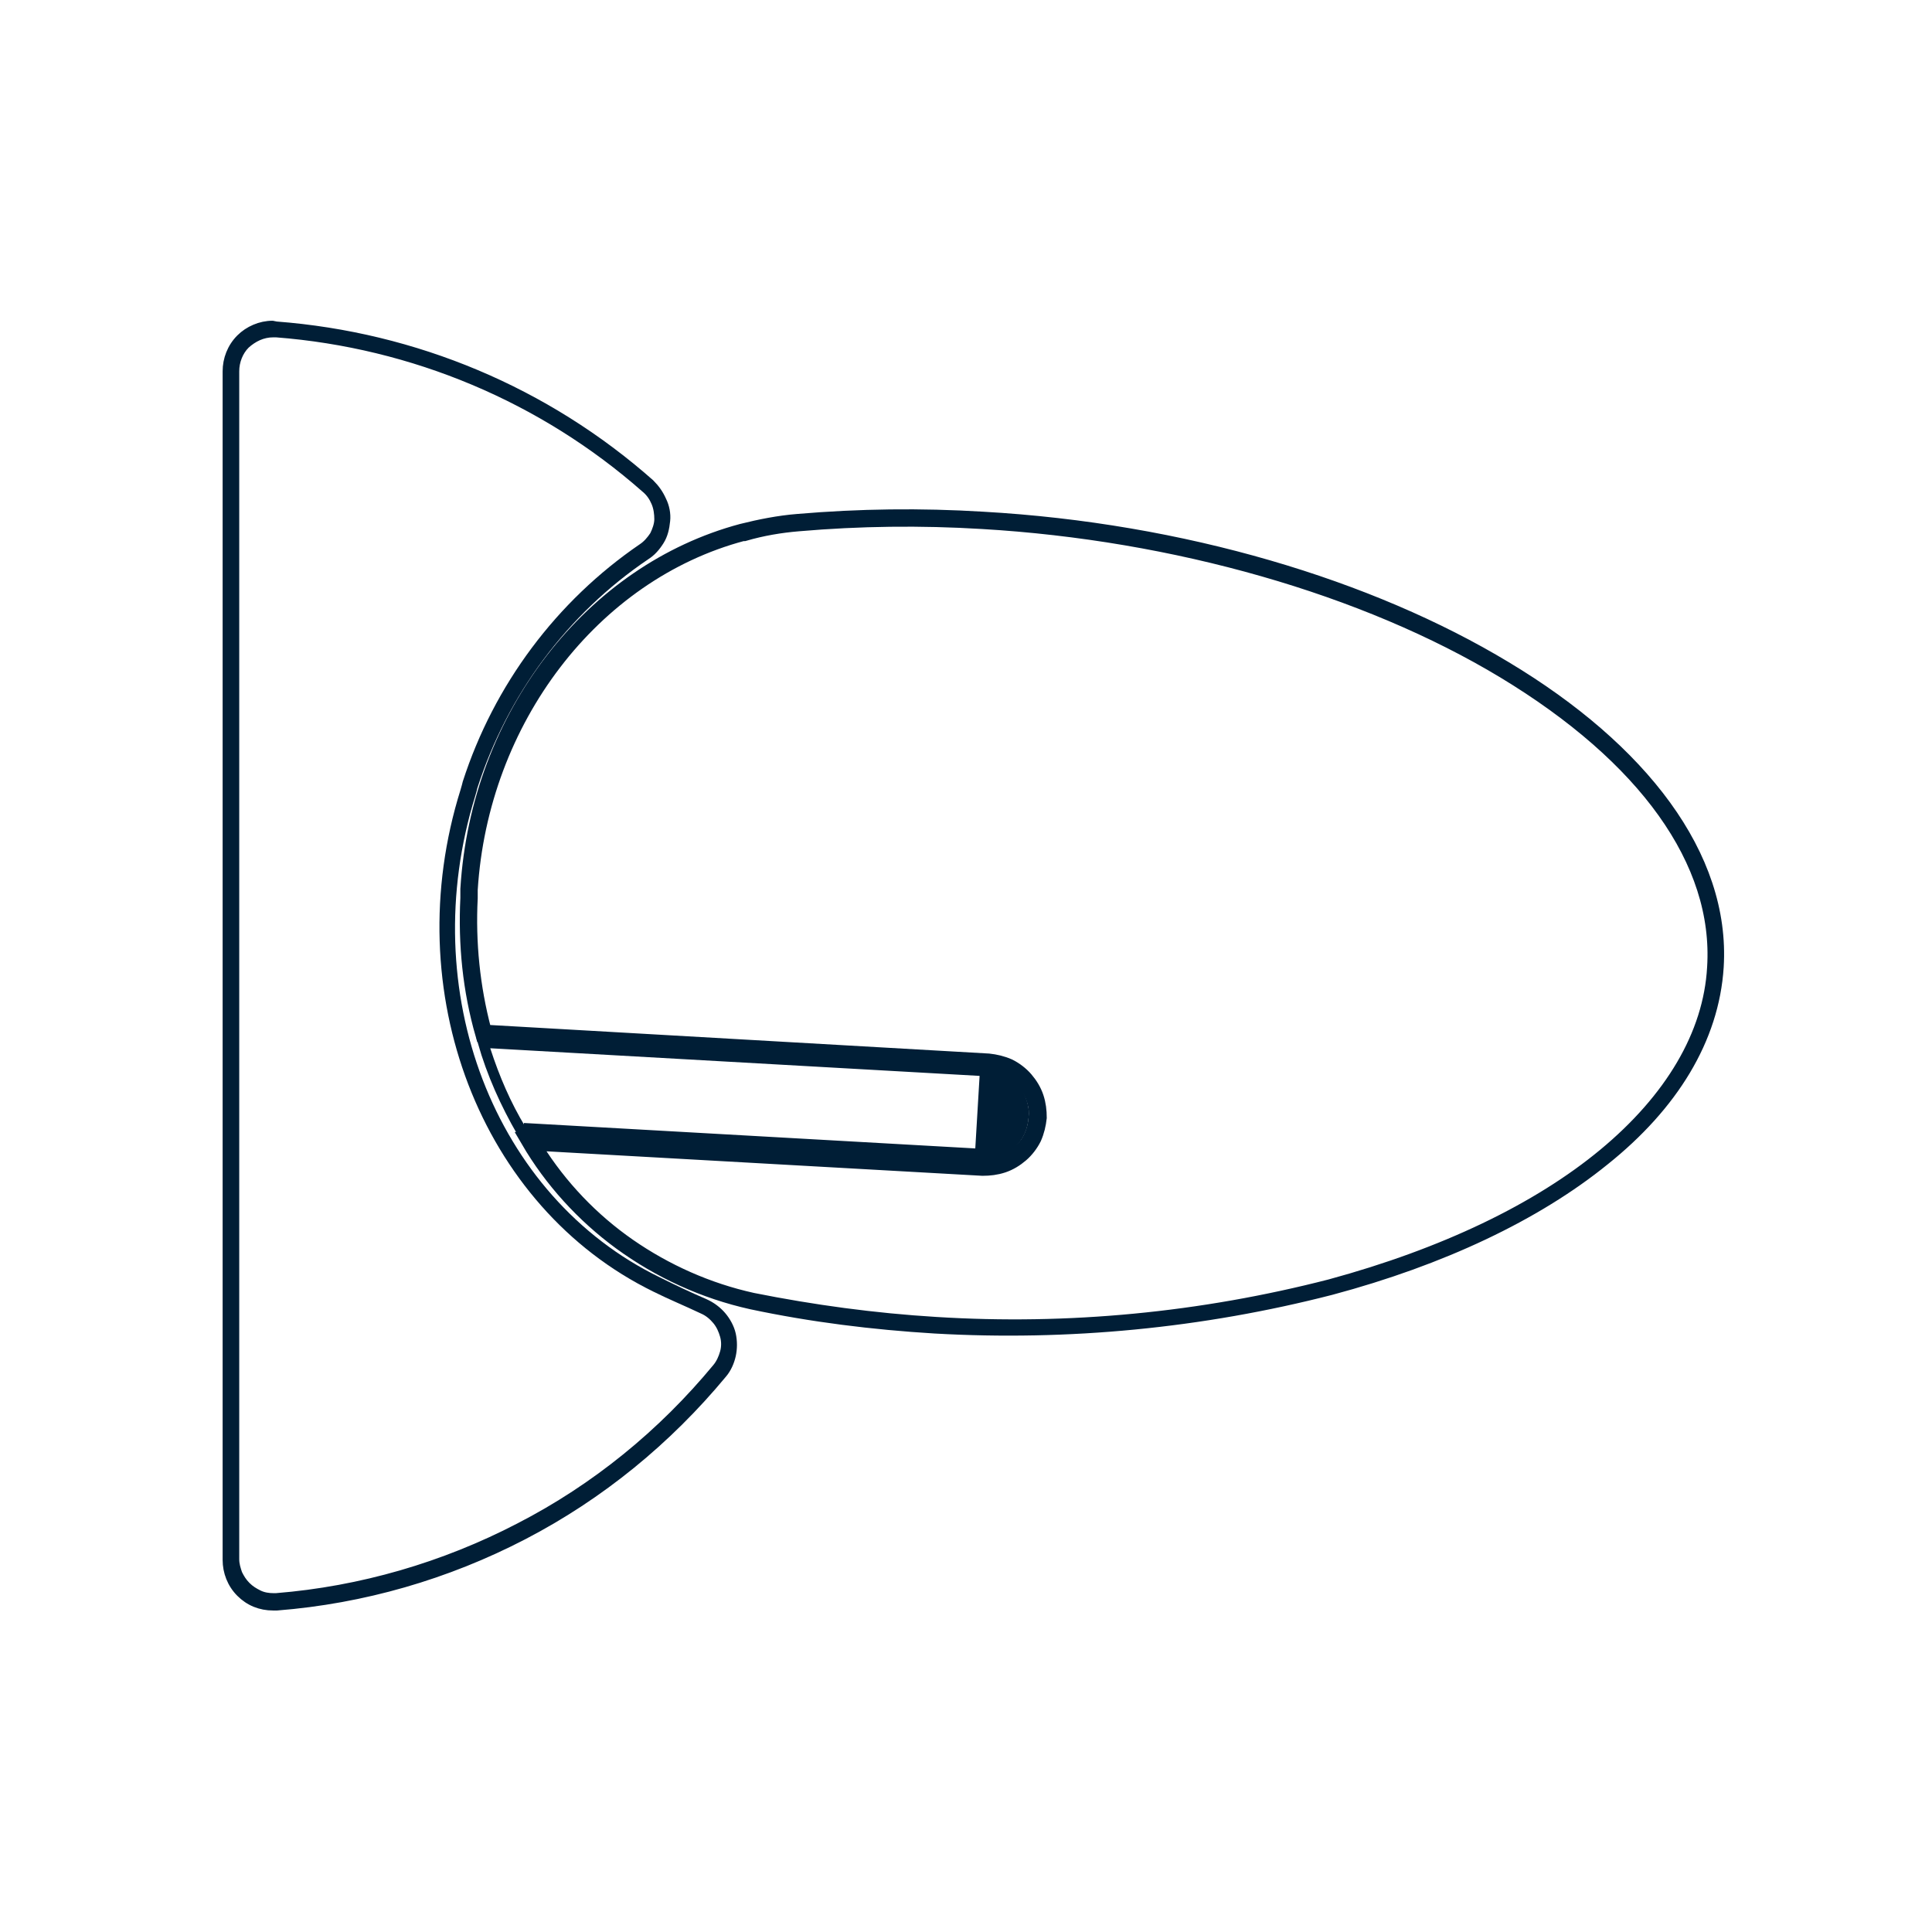
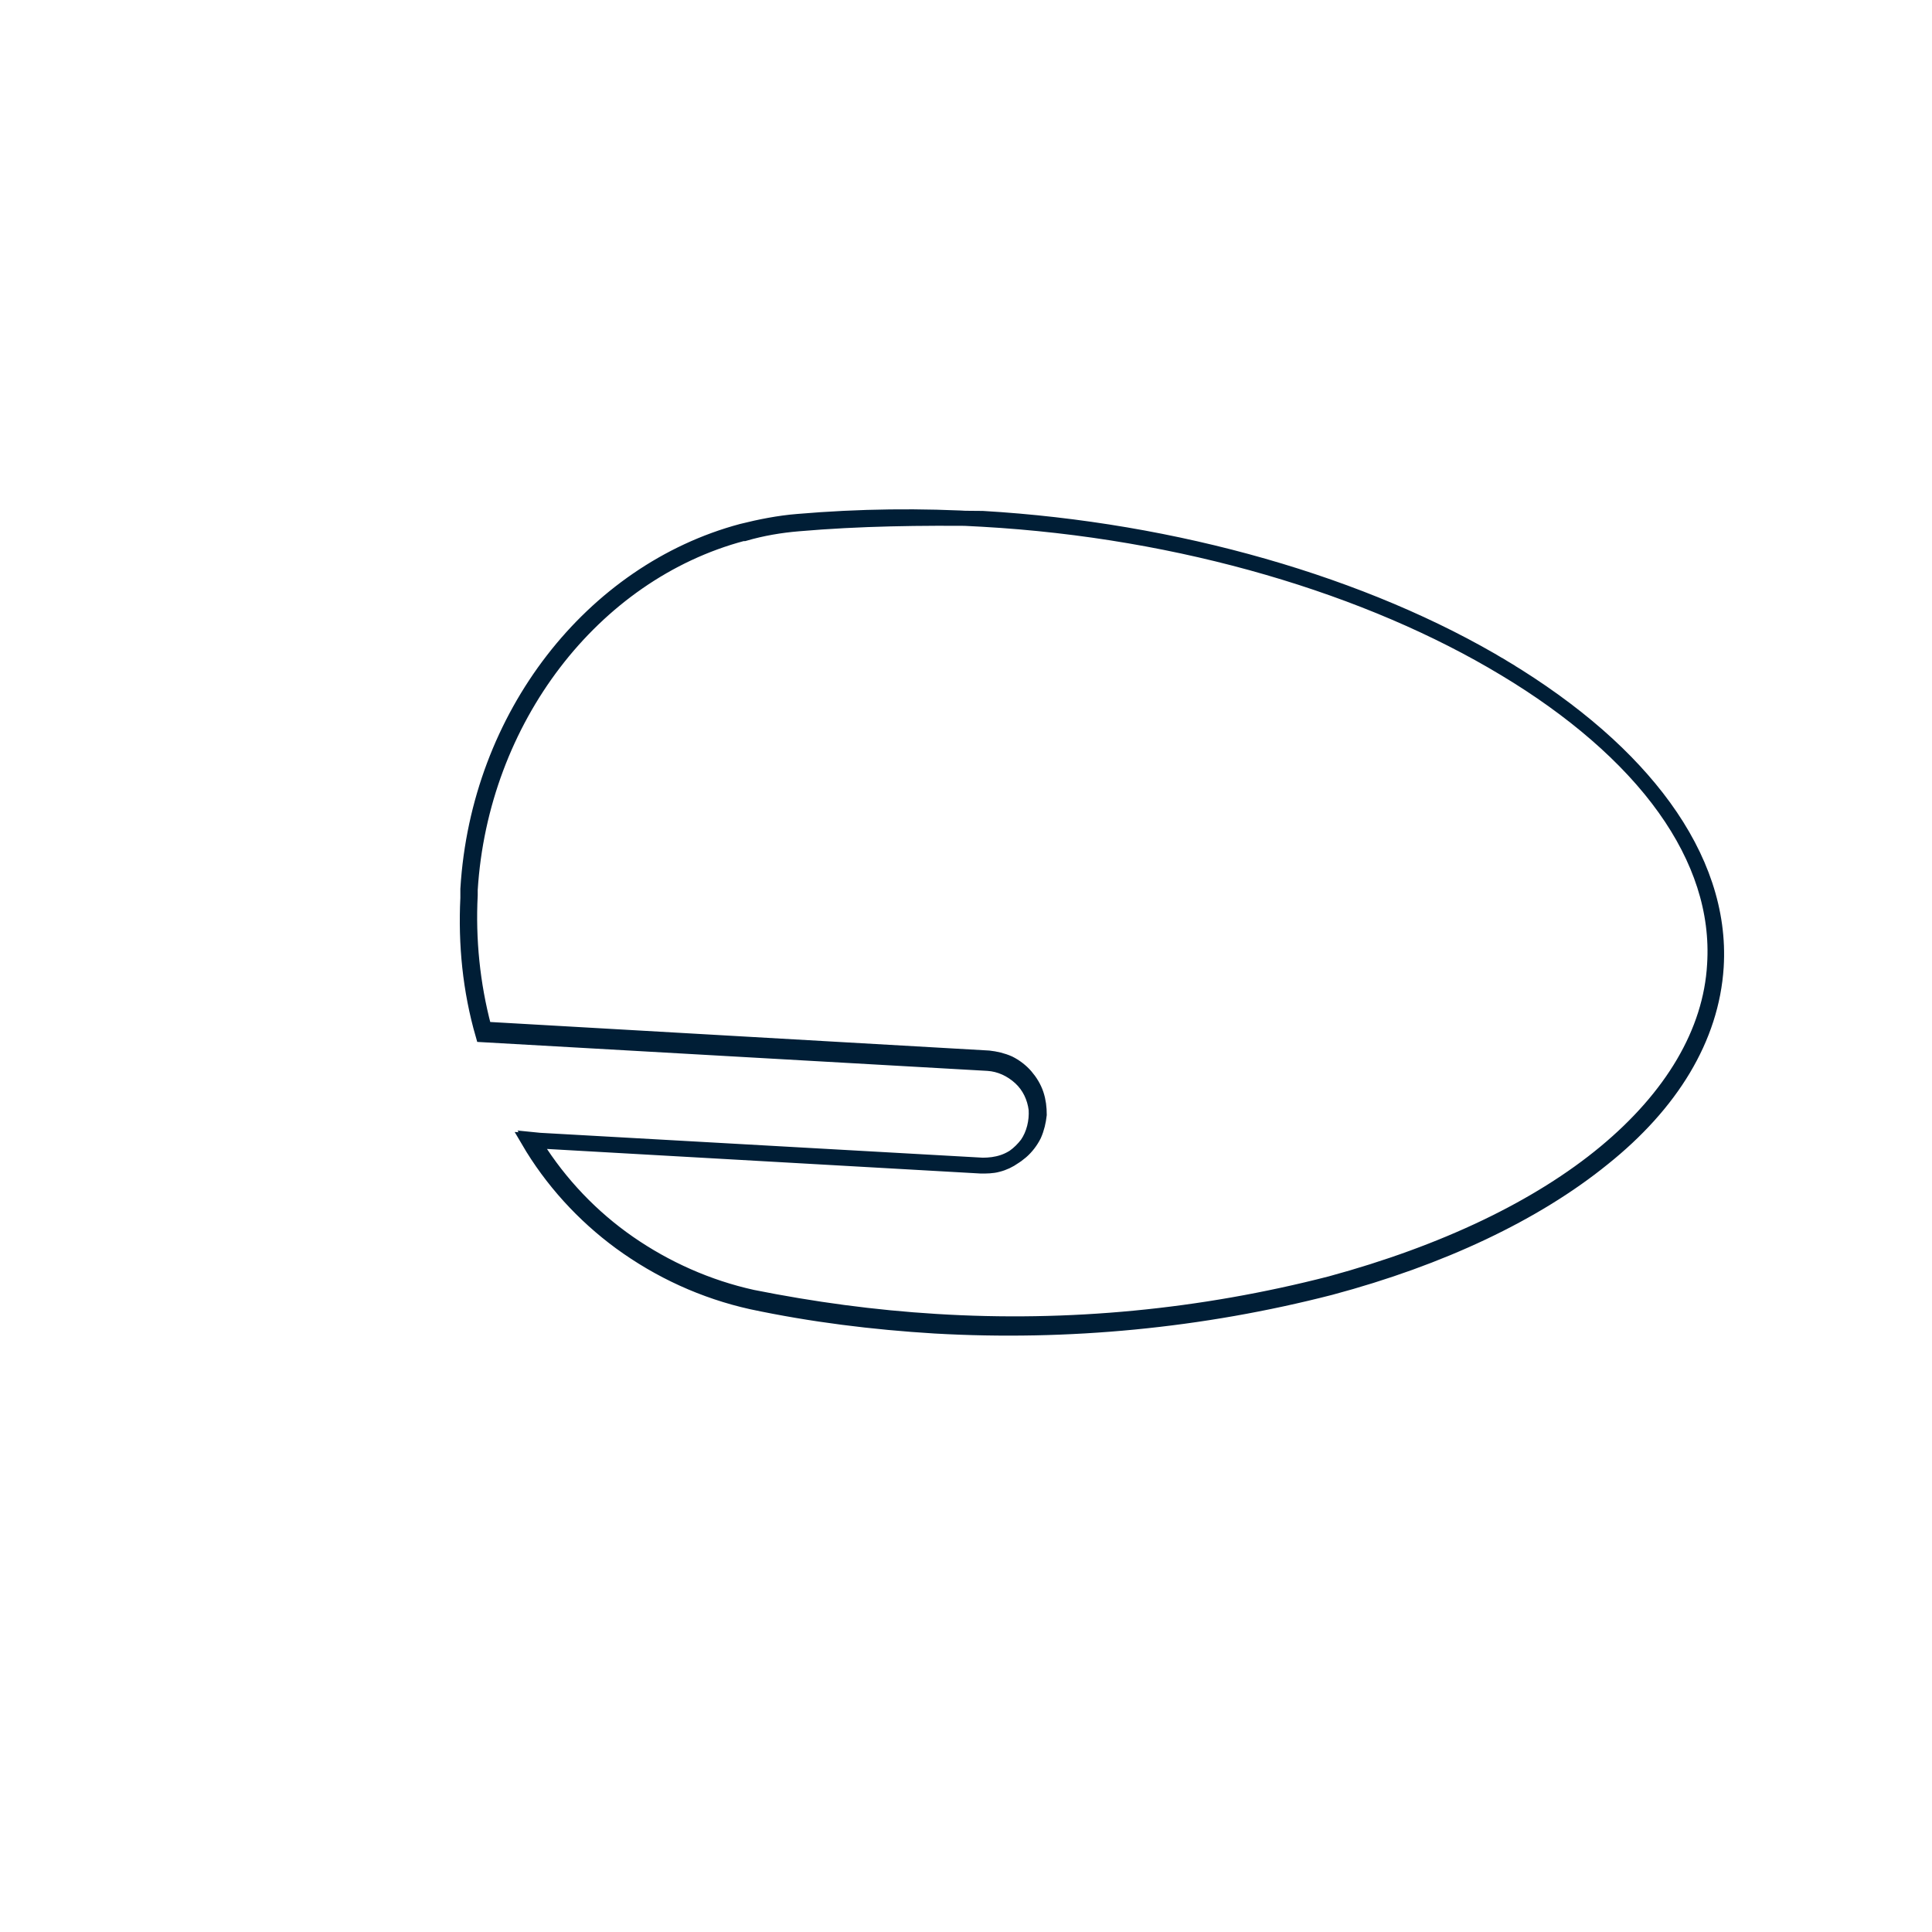
<svg xmlns="http://www.w3.org/2000/svg" version="1.1" id="Ebene_1" x="0px" y="0px" viewBox="0 0 256 256" style="enable-background:new 0 0 256 256;" xml:space="preserve">
  <style type="text/css">
	.st0{fill:#001E36;stroke:#001E36;stroke-miterlimit:10;}
	.st1{fill:#001E36;stroke:#001E36;stroke-width:2;}
	.st2{fill:#001E36;stroke:#001E36;}
</style>
-   <path class="st0" d="M36.2,44.2h0.4c18.1,1.4,35.3,8.6,48.9,20.6c0.6,0.5,1,1.1,1.3,1.8s0.4,1.5,0.4,2.2c0,0.7-0.3,1.5-0.6,2.1  c-0.4,0.6-0.9,1.2-1.5,1.6c-11,7.5-19.2,18.5-23.3,31.2l-0.1,0.4l-0.2,0.7c-8.3,26.5,2.6,54.8,25.3,65.9c2,1,4.2,1.9,6.3,2.9  c0.7,0.3,1.3,0.8,1.8,1.4s0.8,1.3,1,2c0.2,0.7,0.2,1.5,0,2.2c-0.2,0.7-0.5,1.4-1,2c-7.2,8.7-16,15.9-26.1,21.1  c-10,5.2-21,8.4-32.2,9.3h-0.4c-0.6,0-1.3-0.1-1.9-0.4c-0.6-0.3-1.1-0.6-1.6-1.1c-0.5-0.5-0.8-1-1.1-1.6c-0.2-0.6-0.4-1.2-0.4-1.9  V49.2c0-1.3,0.5-2.6,1.4-3.5C33.6,44.8,34.8,44.2,36.2,44.2L36.2,44.2z M36.1,43c-1.6,0-3.2,0.7-4.3,1.8C30.6,46,30,47.6,30,49.2  v157.5c0,1.6,0.6,3.2,1.8,4.4c1.2,1.2,2.7,1.8,4.4,1.8h0.5c11.4-0.9,22.5-4.1,32.7-9.4c10.2-5.3,19.1-12.6,26.4-21.4  c0.6-0.7,1-1.6,1.2-2.5c0.2-0.9,0.2-1.9,0-2.8c-0.2-0.9-0.7-1.8-1.3-2.5c-0.6-0.7-1.4-1.3-2.3-1.7c-2.1-0.9-4.2-1.9-6.2-2.9  c-22.2-10.8-32.8-38.3-24.7-64.4l0.2-0.7c0-0.2,0.1-0.3,0.1-0.4C66.8,91.8,74.8,81,85.6,73.7c0.8-0.5,1.4-1.2,1.9-2  c0.5-0.8,0.7-1.7,0.8-2.7c0.1-0.9-0.1-1.9-0.5-2.7c-0.4-0.9-0.9-1.6-1.6-2.3C72.4,51.8,55,44.5,36.6,43.1L36.1,43z" />
-   <path class="st1" d="M105.8,69.4L105.8,69.4c-2.4,0.2-4.8,0.6-7.2,1.3l-0.1,0l-0.1,0C78.5,76,63.7,95.4,62.3,117.9l0,0l0,0.4l0,0  l0,0.7c-0.3,5.9,0.3,11.8,1.8,17.5l0.1,0.3l0.4,0l66.4,3.8l0,0c0.9,0.1,1.8,0.3,2.7,0.7c0.8,0.4,1.6,1,2.2,1.7  c0.6,0.7,1.1,1.5,1.4,2.4c0.3,0.9,0.4,1.8,0.4,2.7c-0.1,0.9-0.3,1.8-0.7,2.7c-0.4,0.8-1,1.6-1.7,2.2c-0.7,0.6-1.5,1.1-2.4,1.4  c-0.9,0.3-1.8,0.4-2.7,0.4l-58.7-3.3l-1-0.1l0.5,0.8c3.2,5.1,7.4,9.5,12.3,12.9c4.9,3.4,10.5,5.9,16.4,7.2l0,0  c8,1.6,16.1,2.7,24.3,3.2c17.6,1.1,35.2-0.6,52.3-5l0,0c15.1-4.1,27.6-10.1,36.4-17.4c8.8-7.3,14-15.9,14.5-24.9  c0.9-14.1-9.2-28-27.9-39.3l-0.3,0.4l0.3-0.4c-18.4-11.1-43.6-18.3-69.1-19.8C122,68.6,113.9,68.7,105.8,69.4z M62,119L62,119  c0-0.1,0-0.2,0-0.4l0,0c0-0.1,0-0.2,0-0.3c0,0,0,0,0-0.1c0,0,0-0.1,0-0.1c0-0.1,0-0.2,0-0.3c1.4-23,16.5-42.1,36.3-47.4l0,0  c2.4-0.6,4.9-1.1,7.4-1.3l0,0c8.2-0.7,16.3-0.8,24.5-0.3l0,0c26.5,1.5,51.3,9,69.2,19.8c18,10.8,28.9,24.9,28,39.5l0,0  c-0.6,9.5-6,18.2-15,25.4c-9,7.3-21.5,13.2-36.1,17.1c-17.1,4.4-34.8,6.1-52.4,5.1h0c-8.2-0.5-16.3-1.5-24.3-3.2  c-6.3-1.4-12.2-4.1-17.4-7.9c-4.9-3.6-9.1-8.2-12.2-13.5l60,3.4h0c0.7,0,1.5,0,2.2-0.2c1.6-0.4,2.9-1.4,3.9-2.7  c0.9-1.3,1.3-3,1.2-4.6c-0.2-1.6-0.9-3.1-2.1-4.2c-1.2-1.1-2.7-1.8-4.3-1.9h0L64,137.1C62.3,131.2,61.7,125.1,62,119z" />
-   <path class="st2" d="M131.5,153c1.3-0.3,2.4-1.1,3.2-2.2c0.8-1.1,1.1-2.4,1-3.7c-0.1-1.3-0.7-2.6-1.7-3.5c-1-0.9-2.2-1.5-3.5-1.5h0  l-65.5-3.7l-0.7,0l0.2,0.7c1.2,3.7,2.7,7.2,4.7,10.5l0.1,0.2l0.3,0l60.3,3.4h0C130.3,153.3,130.9,153.2,131.5,153z M131.5,153  l-0.1-0.5 M131.5,153L131.5,153l-0.1-0.5 M131.3,152.6c-0.5,0.1-1.1,0.2-1.6,0.2 M131.3,152.6c1.2-0.3,2.2-1,2.9-2  c0.7-1,1-2.2,0.9-3.4s-0.7-2.3-1.6-3.2c-0.9-0.8-2-1.3-3.2-1.4l-0.6,10.1 M129.7,152.7l-60.3-3.4L129.7,152.7z M63.8,138.1l66.5,3.7  h0c1.4,0.1,2.7,0.6,3.7,1.6c1,1,1.6,2.2,1.8,3.6c0.1,1.4-0.2,2.8-1,3.9c-0.8,1.1-2,2-3.3,2.3l0,0c-0.6,0.2-1.2,0.2-1.8,0.2h0  L69,150.1C66.8,146.3,65,142.3,63.8,138.1z" />
+   <path class="st1" d="M105.8,69.4L105.8,69.4c-2.4,0.2-4.8,0.6-7.2,1.3l-0.1,0l-0.1,0C78.5,76,63.7,95.4,62.3,117.9l0,0l0,0  l0,0.7c-0.3,5.9,0.3,11.8,1.8,17.5l0.1,0.3l0.4,0l66.4,3.8l0,0c0.9,0.1,1.8,0.3,2.7,0.7c0.8,0.4,1.6,1,2.2,1.7  c0.6,0.7,1.1,1.5,1.4,2.4c0.3,0.9,0.4,1.8,0.4,2.7c-0.1,0.9-0.3,1.8-0.7,2.7c-0.4,0.8-1,1.6-1.7,2.2c-0.7,0.6-1.5,1.1-2.4,1.4  c-0.9,0.3-1.8,0.4-2.7,0.4l-58.7-3.3l-1-0.1l0.5,0.8c3.2,5.1,7.4,9.5,12.3,12.9c4.9,3.4,10.5,5.9,16.4,7.2l0,0  c8,1.6,16.1,2.7,24.3,3.2c17.6,1.1,35.2-0.6,52.3-5l0,0c15.1-4.1,27.6-10.1,36.4-17.4c8.8-7.3,14-15.9,14.5-24.9  c0.9-14.1-9.2-28-27.9-39.3l-0.3,0.4l0.3-0.4c-18.4-11.1-43.6-18.3-69.1-19.8C122,68.6,113.9,68.7,105.8,69.4z M62,119L62,119  c0-0.1,0-0.2,0-0.4l0,0c0-0.1,0-0.2,0-0.3c0,0,0,0,0-0.1c0,0,0-0.1,0-0.1c0-0.1,0-0.2,0-0.3c1.4-23,16.5-42.1,36.3-47.4l0,0  c2.4-0.6,4.9-1.1,7.4-1.3l0,0c8.2-0.7,16.3-0.8,24.5-0.3l0,0c26.5,1.5,51.3,9,69.2,19.8c18,10.8,28.9,24.9,28,39.5l0,0  c-0.6,9.5-6,18.2-15,25.4c-9,7.3-21.5,13.2-36.1,17.1c-17.1,4.4-34.8,6.1-52.4,5.1h0c-8.2-0.5-16.3-1.5-24.3-3.2  c-6.3-1.4-12.2-4.1-17.4-7.9c-4.9-3.6-9.1-8.2-12.2-13.5l60,3.4h0c0.7,0,1.5,0,2.2-0.2c1.6-0.4,2.9-1.4,3.9-2.7  c0.9-1.3,1.3-3,1.2-4.6c-0.2-1.6-0.9-3.1-2.1-4.2c-1.2-1.1-2.7-1.8-4.3-1.9h0L64,137.1C62.3,131.2,61.7,125.1,62,119z" />
</svg>